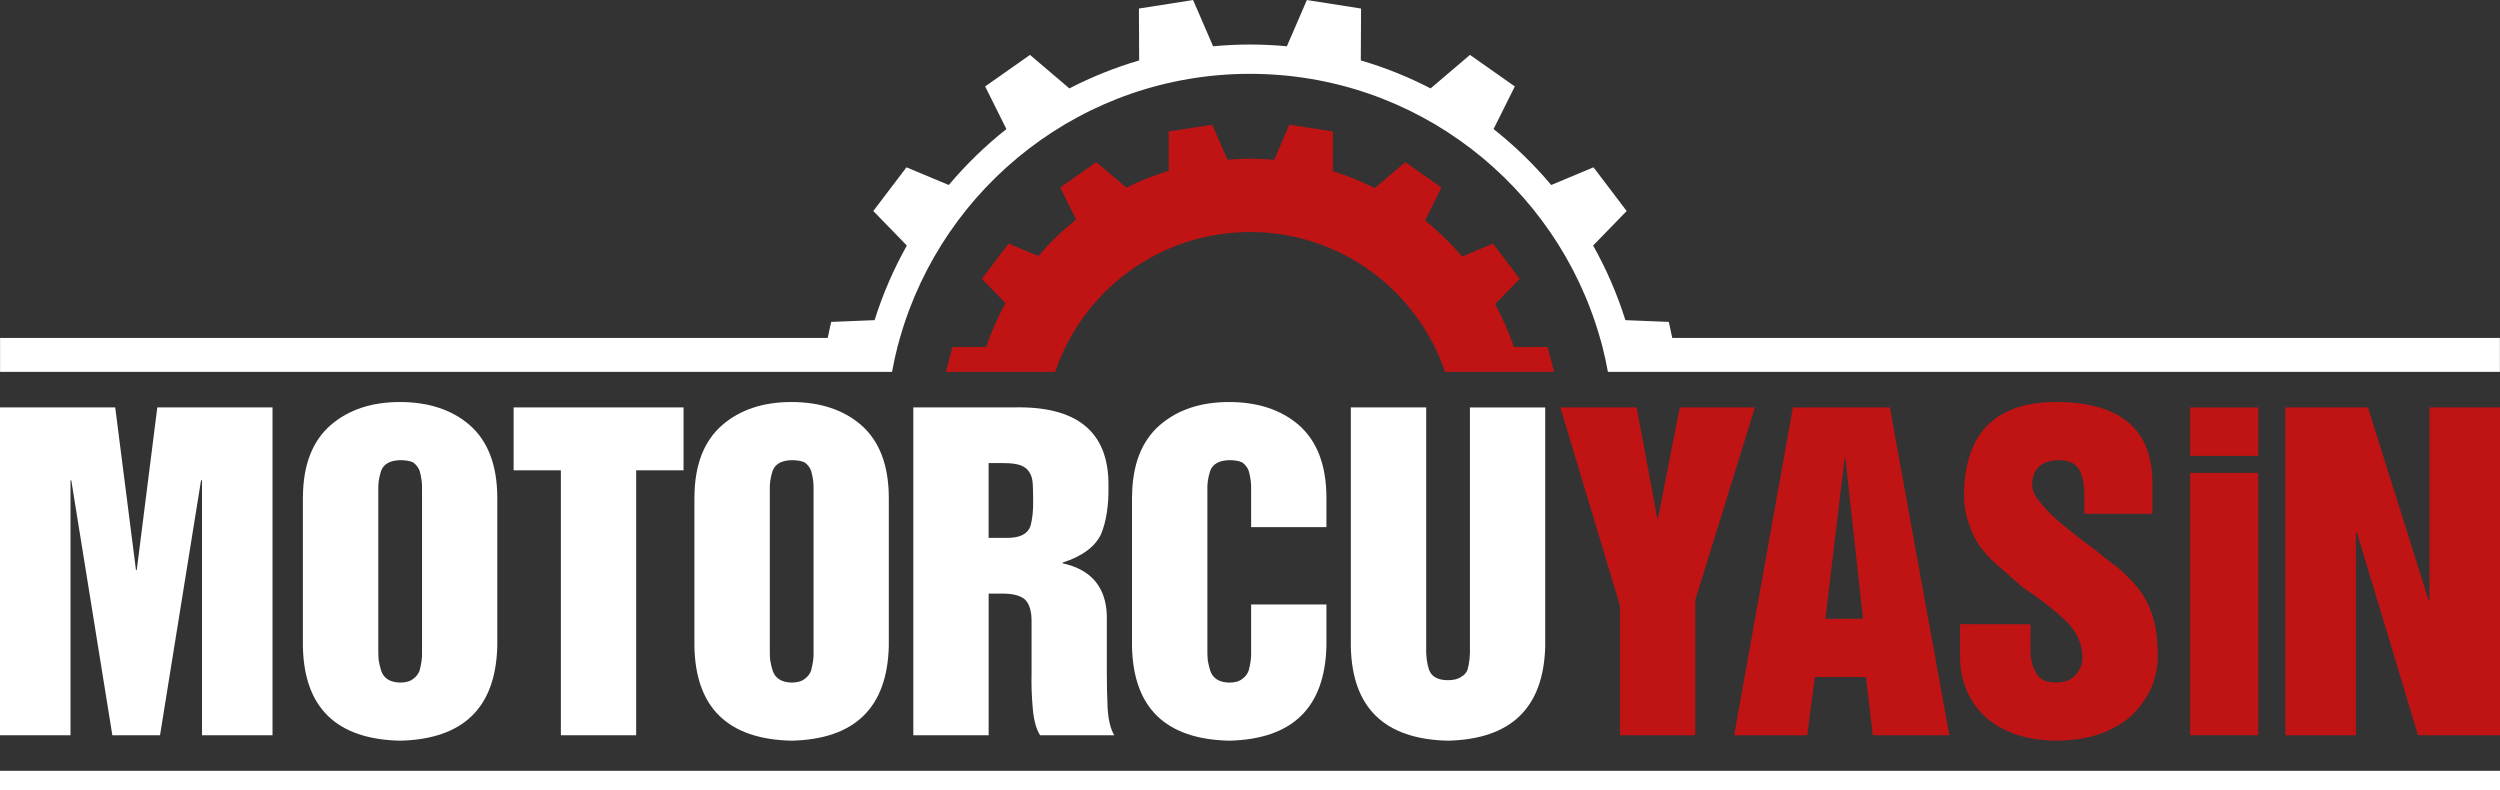
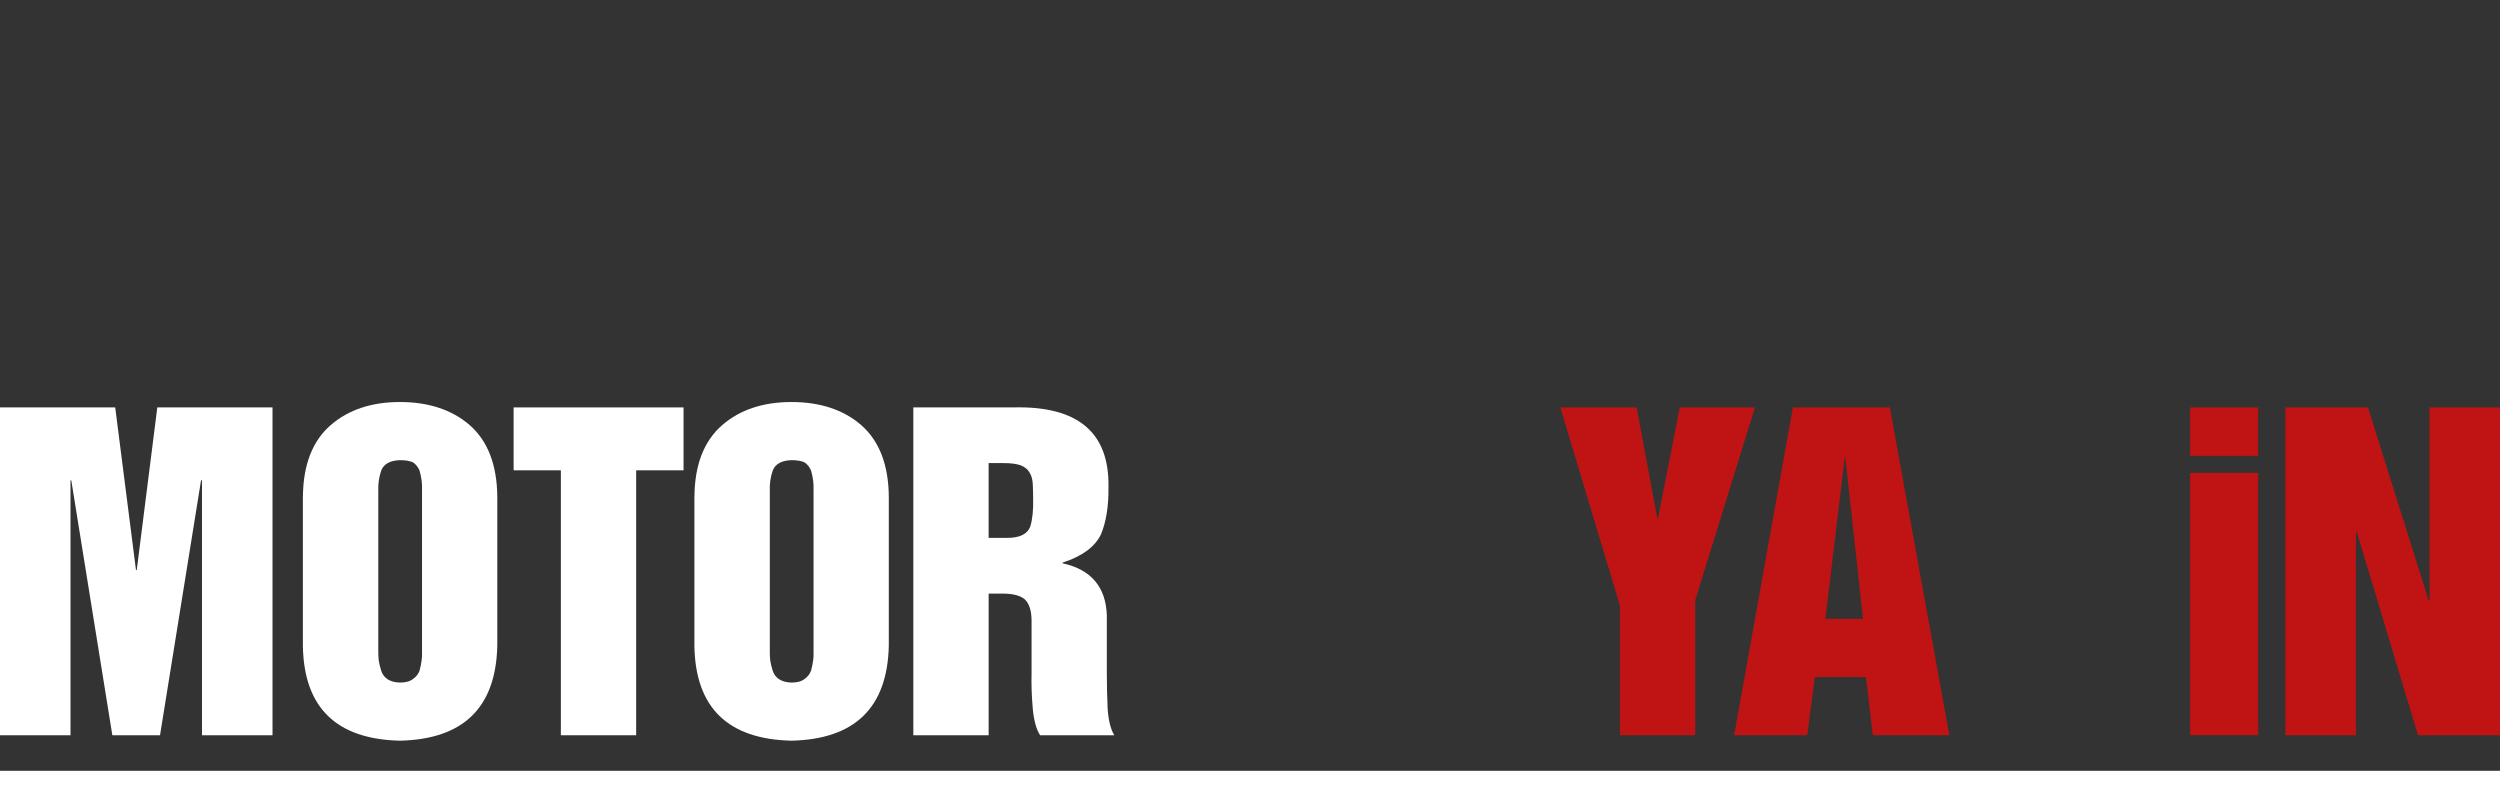
<svg xmlns="http://www.w3.org/2000/svg" id="katman_2" data-name="katman 2" viewBox="0 0 699.59 221.18">
  <rect x="0" y="0" width="699.59" height="221.18" fill="#333333" stroke="none" />
  <defs>
    <style>
      .cls-1 {
        fill: #c01314;
      }

      .cls-1, .cls-2 {
        stroke-width: 0px;
      }

      .cls-2 {
        fill: #fff;
      }
    </style>
  </defs>
  <g id="katman_1" data-name="katman 1">
    <g>
-       <path class="cls-2" d="M467.96,94.57l-.97-4.49-12.15-.49c-2.29-7.32-5.33-14.31-9.03-20.88l9.39-9.66-9.28-12.23-11.84,4.95c-4.83-5.75-10.23-11-16.13-15.65l5.95-11.93-12.55-8.83-11.02,9.38c-6.19-3.21-12.72-5.84-19.53-7.83l.07-14.52-15.16-2.38-5.6,12.94c-3.4-.32-6.84-.49-10.32-.49s-6.92.17-10.32.49l-5.6-12.94-15.16,2.38.07,14.52c-6.81,2-13.34,4.63-19.53,7.83l-11.02-9.38-12.55,8.83,5.95,11.93c-5.89,4.66-11.3,9.91-16.13,15.65l-11.84-4.95-9.28,12.23,9.39,9.66c-3.69,6.57-6.73,13.56-9.03,20.88l-12.15.49-.97,4.49H.02v9.49h249.61c.45-2.45.96-4.87,1.58-7.26.2-.75.42-1.49.63-2.23,12.15-42.66,51.39-73.91,97.95-73.91s85.8,31.25,97.95,73.91c.21.74.44,1.48.63,2.23.62,2.38,1.13,4.81,1.58,7.26h249.61v-9.49h-231.61Z" />
-       <path class="cls-1" d="M423.66,97.1c-1.43-4.17-3.2-8.18-5.28-12l6.89-7.08-7.47-9.85-8.63,3.61c-3.15-3.68-6.62-7.06-10.39-10.1l4.59-9.21-10.11-7.11-8.56,7.28c-3.75-1.88-7.67-3.48-11.73-4.74l.06-11.1-12.21-1.91-4.25,9.83c-2.23-.19-4.47-.31-6.75-.31-2.14,0-4.25.11-6.34.28l-4.24-9.8-12.21,1.91.05,10.98c-4.12,1.25-8.09,2.84-11.89,4.72l-8.4-7.14-10.11,7.11,4.47,8.97c-3.84,3.06-7.38,6.48-10.59,10.21l-8.32-3.48-7.47,9.85,6.62,6.81c-2.15,3.9-3.97,8-5.44,12.27h-9.39l-1.89,6.96h30.6c7.7-22.75,29.2-39.13,54.55-39.13s46.85,16.38,54.55,39.13h30.53l-1.83-6.96h-9.39Z" />
-     </g>
+       </g>
    <rect class="cls-2" y="215.7" width="699.59" height="5.48" />
    <g>
      <path class="cls-2" d="M0,114.01h32.24l5.81,45.5h.22l5.75-45.5h32.24v91.74h-19.73v-71.33h-.27l-11.48,71.33h-13.34l-11.49-71.33h-.22v71.33H0v-91.74Z" />
      <path class="cls-2" d="M84.77,138.98c.07-8.92,2.67-15.6,7.79-20.04,4.97-4.29,11.43-6.44,19.38-6.44s14.53,2.15,19.49,6.45c5.08,4.45,7.66,11.14,7.73,20.08v41.72c-.41,17.27-9.49,26.11-27.23,26.52-17.81-.41-26.87-9.24-27.17-26.48v-41.8ZM105.86,182.58c0,.64.04,1.37.11,2.19.15.94.38,1.89.68,2.87.71,2.17,2.48,3.3,5.3,3.37,1.62,0,2.86-.36,3.72-1.07.83-.6,1.41-1.37,1.75-2.3.53-2.06.75-3.75.68-5.06v-45.45c.07-1.76-.15-3.56-.68-5.39-.34-.9-.92-1.67-1.75-2.3-.86-.45-2.11-.67-3.72-.67-2.82.08-4.59,1.07-5.3,2.98-.6,1.84-.86,3.63-.79,5.39v45.45Z" />
      <path class="cls-2" d="M143.73,114.01h47.55v17.6h-13.26v74.14h-21.07v-74.14h-13.22v-17.6Z" />
      <path class="cls-2" d="M194.33,138.98c.07-8.92,2.67-15.6,7.79-20.04,4.97-4.29,11.43-6.44,19.38-6.44s14.53,2.15,19.49,6.45c5.08,4.45,7.66,11.14,7.73,20.08v41.72c-.41,17.27-9.49,26.11-27.23,26.52-17.81-.41-26.87-9.24-27.17-26.48v-41.8ZM215.42,182.58c0,.64.04,1.37.11,2.19.15.94.38,1.89.68,2.87.71,2.17,2.48,3.3,5.3,3.37,1.62,0,2.86-.36,3.72-1.07.83-.6,1.41-1.37,1.75-2.3.53-2.06.75-3.75.68-5.06v-45.45c.07-1.76-.15-3.56-.68-5.39-.34-.9-.92-1.67-1.75-2.3-.86-.45-2.11-.67-3.72-.67-2.82.08-4.59,1.07-5.3,2.98-.6,1.84-.86,3.63-.79,5.39v45.45Z" />
-       <path class="cls-2" d="M255.56,114.01h27.9c18.04-.49,26.95,6.9,26.73,22.15.07,5.35-.62,9.8-2.09,13.35-1.68,3.51-5.25,6.15-10.71,7.91v.22c7.96,1.76,12.07,6.62,12.34,14.58v16.21c0,3.14.07,6.39.22,9.76.22,3.36.84,5.89,1.87,7.57h-20.76c-1.08-1.68-1.77-4.21-2.06-7.57-.3-3.36-.41-6.62-.33-9.76v-14.69c0-2.69-.58-4.65-1.75-5.89-1.24-1.16-3.36-1.74-6.37-1.74h-3.89v39.65h-21.08v-91.74ZM276.65,150.52h5.19c3.53,0,5.69-1.06,6.48-3.2.6-2.02.86-4.56.79-7.63,0-1.61-.04-3.05-.11-4.32-.08-1.31-.38-2.36-.9-3.14-.49-.9-1.32-1.57-2.48-2.02-1.13-.41-2.74-.62-4.85-.62h-4.12v20.93Z" />
-       <path class="cls-2" d="M316.79,138.98c.07-8.92,2.67-15.6,7.79-20.04,4.97-4.29,11.43-6.44,19.38-6.44s14.53,2.15,19.49,6.44c5.08,4.45,7.66,11.13,7.73,20.06v8.52h-21.07v-10.39c.07-1.76-.15-3.56-.68-5.39-.34-.9-.92-1.67-1.75-2.3-.86-.45-2.11-.67-3.72-.67-2.82.08-4.59,1.07-5.3,2.98-.6,1.84-.86,3.63-.79,5.39v45.45c0,.64.04,1.37.11,2.19.15.94.38,1.89.68,2.87.71,2.17,2.48,3.3,5.3,3.37,1.62,0,2.86-.36,3.72-1.07.83-.6,1.41-1.37,1.75-2.3.53-2.06.75-3.75.68-5.06v-13.43h21.07v11.6c-.41,17.26-9.49,26.1-27.23,26.51-17.81-.41-26.87-9.24-27.17-26.48v-41.8Z" />
-       <path class="cls-2" d="M378.02,114.01h21.08v67.01c-.08,2.43.19,4.57.79,6.4.71,1.95,2.48,2.92,5.3,2.92,1.62,0,2.86-.32,3.72-.95.83-.45,1.41-1.1,1.75-1.96.53-1.83.75-3.97.68-6.4v-67.01h21.07v66.73c-.41,17.27-9.49,26.11-27.23,26.52-17.81-.41-26.87-9.24-27.17-26.48v-66.78Z" />
+       <path class="cls-2" d="M255.56,114.01h27.9c18.04-.49,26.95,6.9,26.73,22.15.07,5.35-.62,9.8-2.09,13.35-1.68,3.51-5.25,6.15-10.71,7.91v.22c7.96,1.76,12.07,6.62,12.34,14.58v16.21c0,3.14.07,6.39.22,9.76.22,3.36.84,5.89,1.87,7.57h-20.76c-1.08-1.68-1.77-4.21-2.06-7.57-.3-3.36-.41-6.62-.33-9.76v-14.69c0-2.69-.58-4.65-1.75-5.89-1.24-1.16-3.36-1.74-6.37-1.74h-3.89v39.65h-21.08v-91.74M276.65,150.52h5.19c3.53,0,5.69-1.06,6.48-3.2.6-2.02.86-4.56.79-7.63,0-1.61-.04-3.05-.11-4.32-.08-1.31-.38-2.36-.9-3.14-.49-.9-1.32-1.57-2.48-2.02-1.13-.41-2.74-.62-4.85-.62h-4.12v20.93Z" />
      <path class="cls-1" d="M436.65,114.01h21.35l5.76,30.99h.22l6.09-30.99h21.02l-16.7,53.95v37.8h-21.07v-36.27l-16.68-55.47Z" />
      <path class="cls-1" d="M501.73,114.01h27.12l16.65,91.74h-21.43l-1.9-16.31h-14.32l-2.12,16.31h-20.45l16.44-91.74ZM510.8,173.17h10.54l-4.93-44.93h-.22l-5.38,44.93Z" />
-       <path class="cls-1" d="M568.21,174.69v6.78c-.08,2.51.39,4.69,1.41,6.56.9,1.98,2.81,2.97,5.74,2.97,2.48,0,4.32-.73,5.52-2.19,1.24-1.31,1.86-2.96,1.86-4.94-.08-4-1.79-7.54-5.15-10.61-3.29-3.03-7.15-6.01-11.59-8.92-1.98-1.76-3.93-3.48-5.84-5.16-2.02-1.61-3.81-3.39-5.36-5.33-1.55-1.91-2.76-4.15-3.62-6.73-1.05-2.54-1.57-5.5-1.57-8.87.22-17.4,9.1-25.98,26.63-25.76,17.54.3,26.23,7.98,26.08,23.06v8.23h-19.06v-4.93c.07-2.43-.28-4.69-1.06-6.79-.9-2.13-2.88-3.23-5.94-3.31-4.98.08-7.51,2.38-7.59,6.9,0,1.38.54,2.77,1.63,4.15,1.09,1.42,2.44,2.94,4.05,4.55,3.52,3.14,7.52,6.32,11.98,9.54,1.98,1.68,4.03,3.29,6.15,4.83,1.98,1.61,3.86,3.5,5.65,5.67,1.75,2.13,3.15,4.73,4.2,7.8,1.01,3.07,1.51,6.94,1.51,11.62,0,2.21-.42,4.62-1.27,7.24-.96,2.69-2.51,5.26-4.65,7.69-2.11,2.47-5,4.47-8.7,6.01-3.73,1.61-8.31,2.45-13.74,2.52-5.06-.07-9.33-.84-12.8-2.3-3.51-1.46-6.32-3.34-8.42-5.66-2.03-2.28-3.51-4.76-4.43-7.45-.89-2.58-1.33-5.02-1.33-7.34v-9.86l19.74.03Z" />
      <path class="cls-1" d="M612.86,114.01h19.06v13.57h-19.06v-13.57ZM612.86,132.34h19.06v73.4h-19.06v-73.4Z" />
      <path class="cls-1" d="M639.53,114.01h23.11l17,54.07h.22v-54.07h19.73v91.74h-22.94l-17.1-56.76h-.28v56.76h-19.74v-91.74Z" />
    </g>
  </g>
</svg>